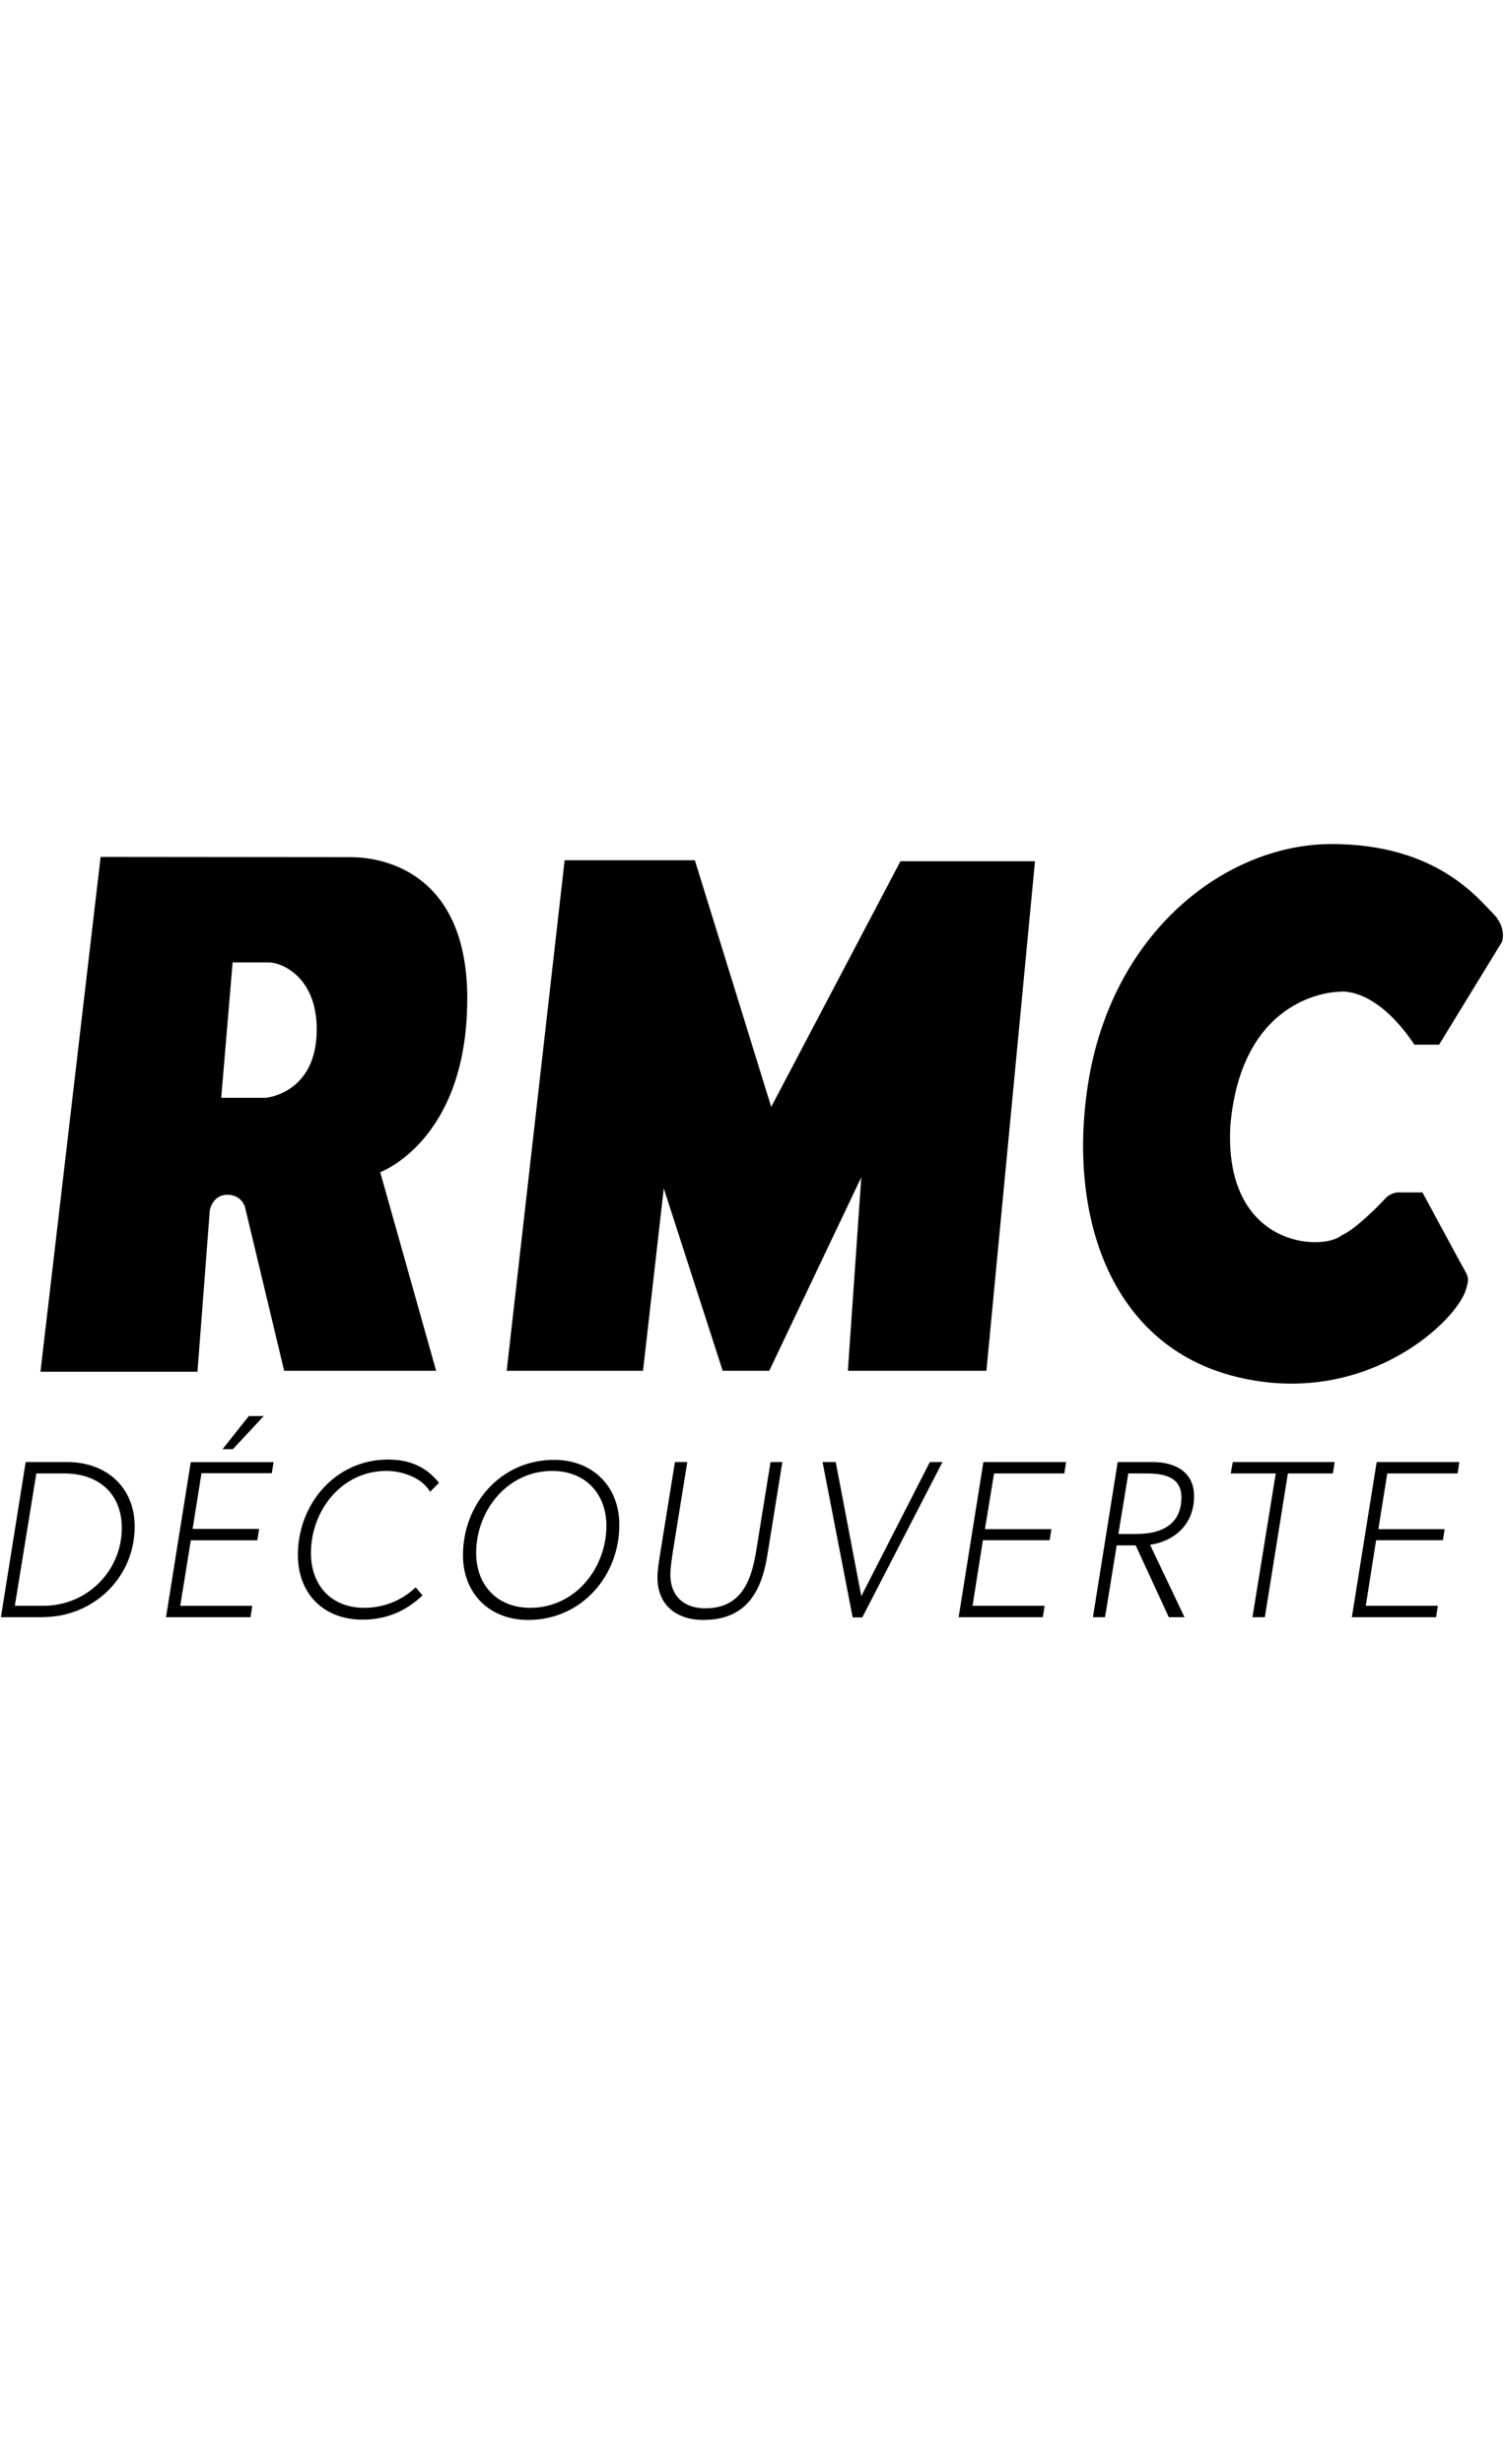
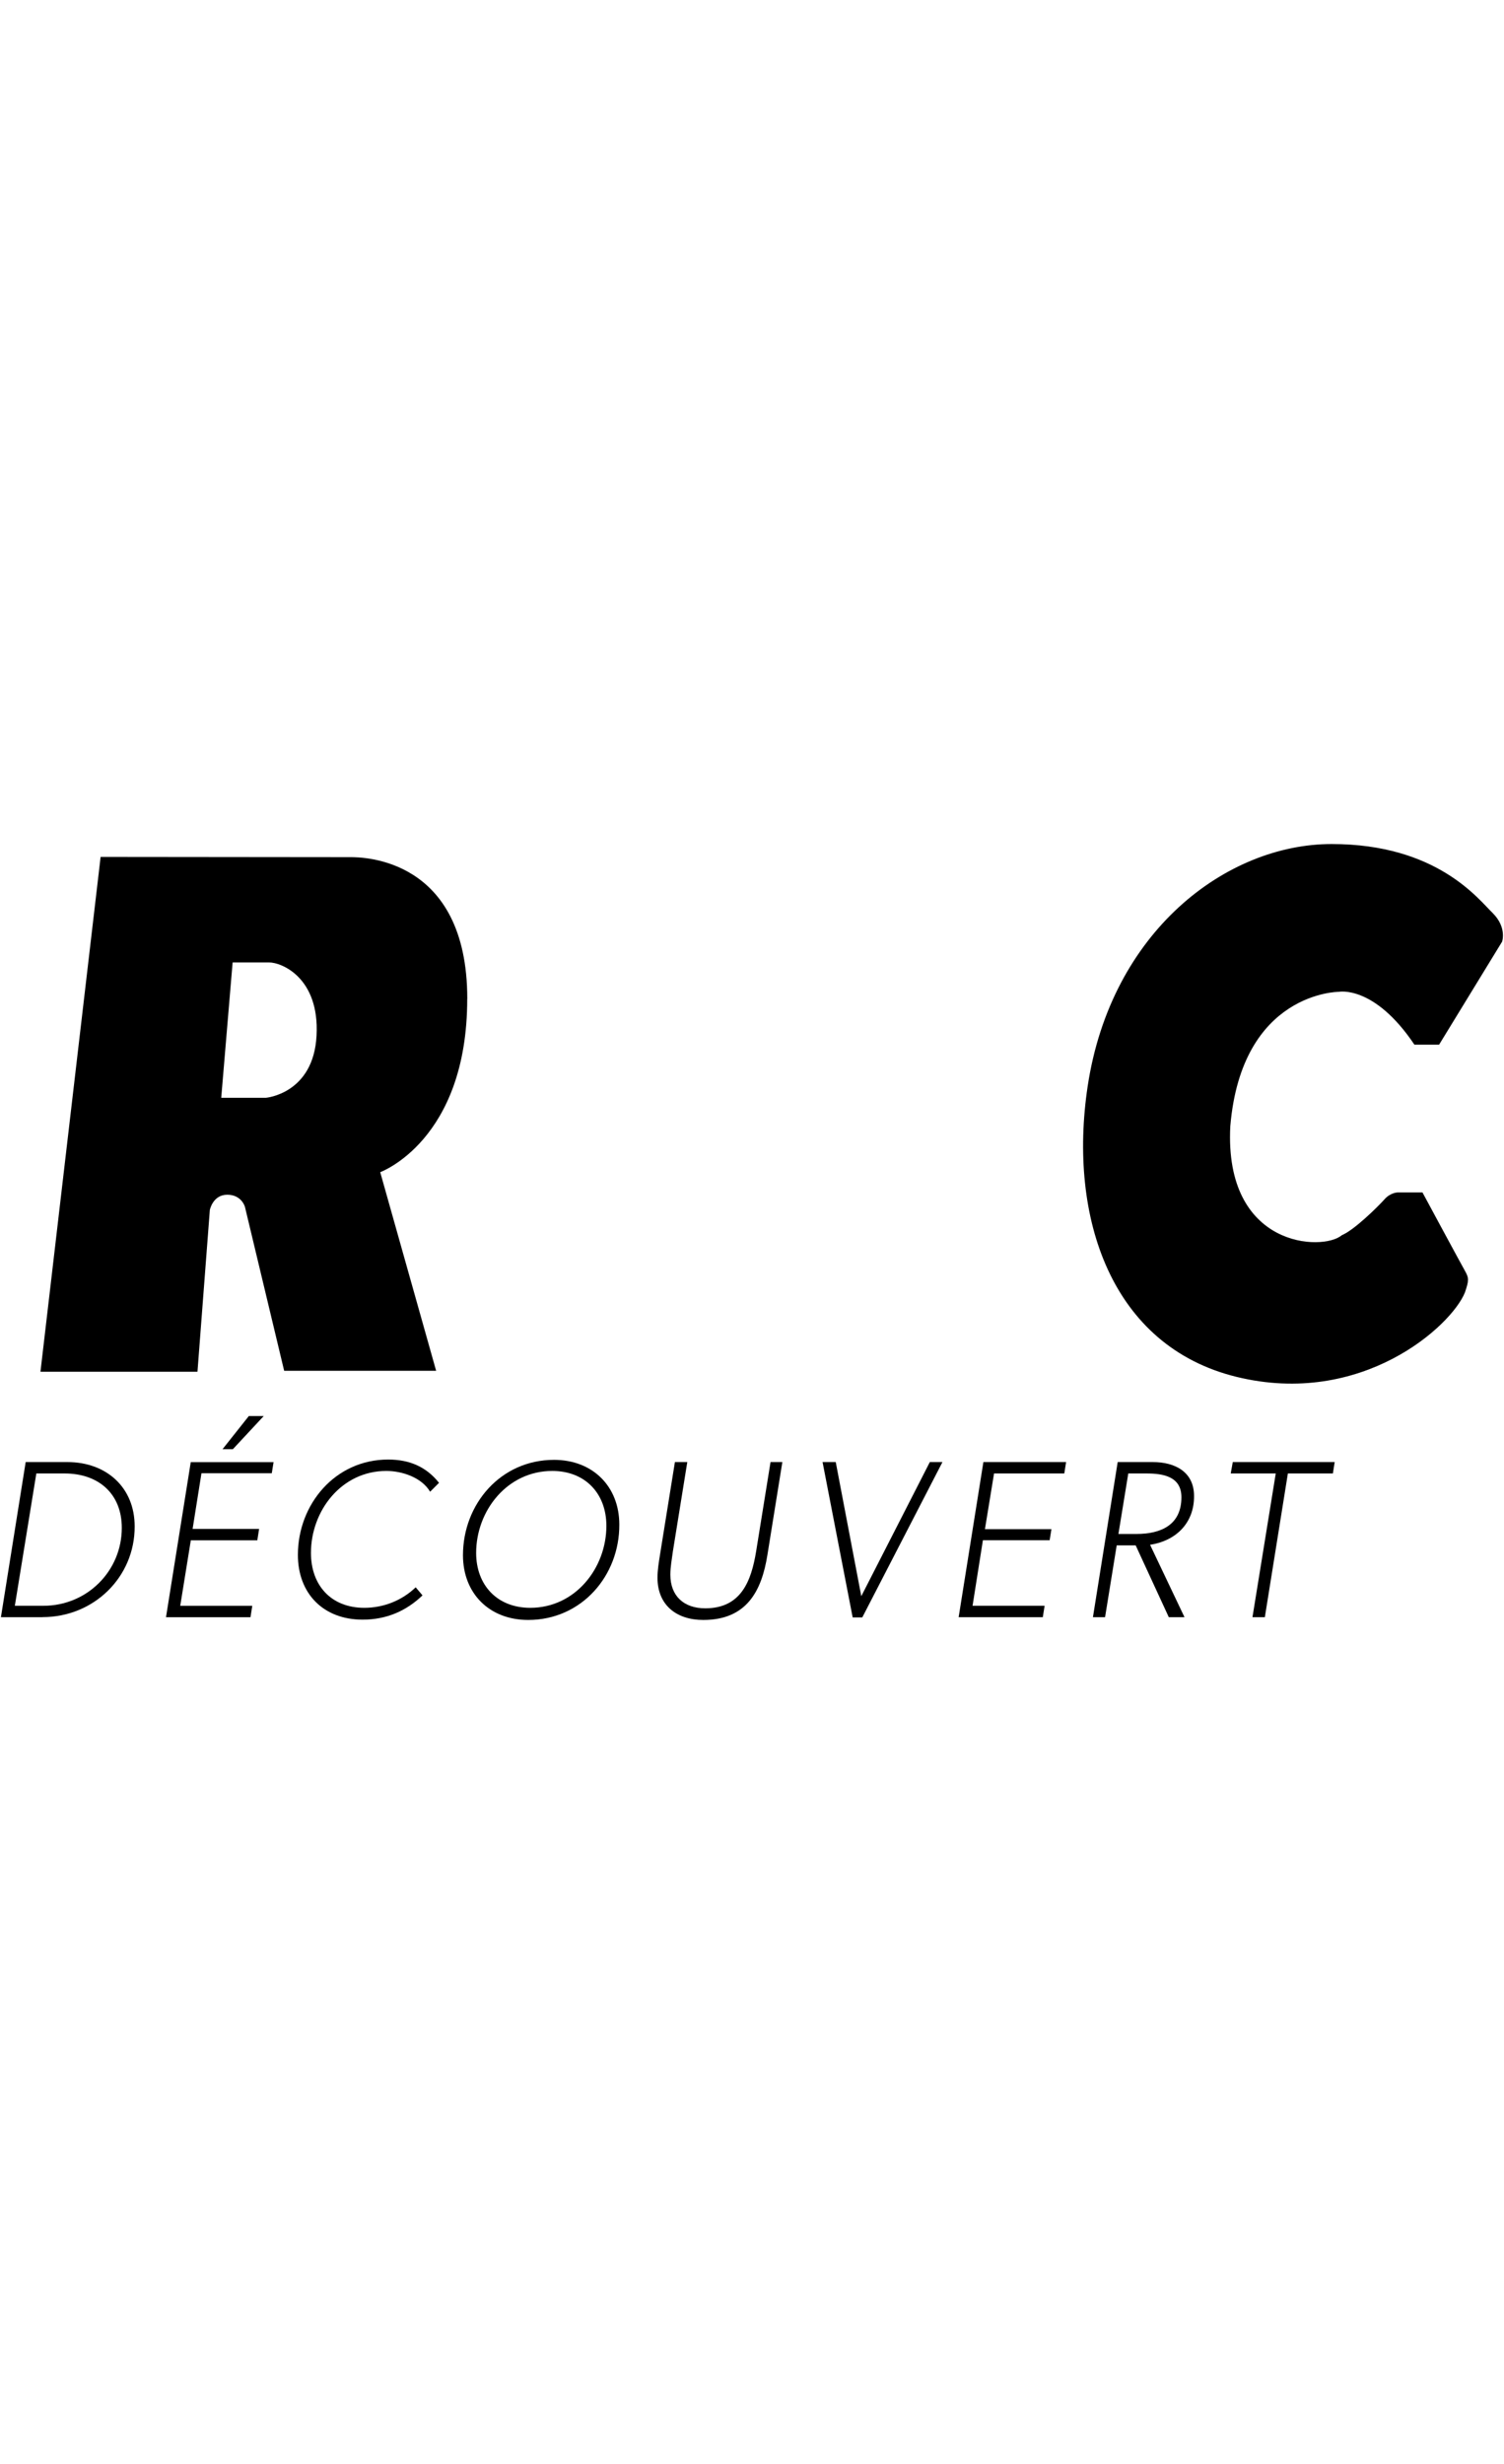
<svg xmlns="http://www.w3.org/2000/svg" id="Logos_BLACK" viewBox="0 0 244.26 400">
  <path d="M51.41,168.11c-.49,9.45-8.21,10.1-8.21,10.1h-7.27l1.85-21.97h5.87c2.05-.04,8.26,2.46,7.76,11.87M75.89,162.15c0-23-17.13-23-18.97-23s-40.58-.04-40.58-.04l-9.77,83.58h25.5l2.01-26.28s.49-2.46,2.83-2.46,2.87,1.97,2.87,1.97l6.37,26.61h24.68l-9.08-32.24s14.13-5.13,14.13-28.13" />
-   <polygon points="91.7 139.65 112.85 139.65 125.25 179.69 146.24 139.81 168.09 139.81 160.2 222.53 137.7 222.53 139.88 191.11 124.93 222.53 117.37 222.53 107.8 192.92 104.43 222.53 82.29 222.53 91.7 139.65" />
  <path d="M229.7,169.59h4.02l10.23-16.72s.82-2.3-1.52-4.64c-2.34-2.26-9.04-11.21-26.16-11.21s-35.85,14.21-39.63,39.35c-3.2,21.32,3.86,42.18,24.19,47.15,20.33,4.97,34.91-8.26,37.09-13.72.66-1.97.66-2.3,0-3.49-.66-1.15-6.9-12.73-6.9-12.73h-4.02s-1.19,0-2.18,1.15c-1.03,1.15-4.89,4.97-6.9,5.79-3.04,2.63-19.14,2.14-18.11-17.7,1.85-21.81,17.62-21.81,17.62-21.81,0,0,5.75-1.15,12.28,8.58" />
  <path d="M10.5,239.2h-4.6l-3.49,21.48h4.64c7.11,0,12.73-5.67,12.73-12.65,0-5.54-3.78-8.83-9.28-8.83M6.93,262.53H.15l4.02-25.18h6.78c6.32,0,10.92,4.11,10.92,10.43.04,8.21-6.61,14.74-14.95,14.74" />
  <path d="M42.83,229.88l-5.01,5.38h-1.68l4.27-5.38h2.42ZM44.43,237.35l-.29,1.81h-11.42l-1.44,9.04h10.8l-.29,1.85h-10.8l-1.72,10.64h11.7l-.29,1.85h-13.72l4.02-25.18h13.43Z" />
  <path d="M69.85,242.16c-1.36-2.3-4.52-3.37-7.11-3.37-7.31,0-12.24,6.49-12.24,13.31,0,5.22,3.24,8.91,8.67,8.91,3.12,0,6.12-1.19,8.34-3.33l1.11,1.31c-2.67,2.55-5.87,3.94-9.73,3.94-6.41,0-10.51-4.27-10.51-10.51,0-8.21,6.04-15.48,14.66-15.48,3.49,0,6.2,1.19,8.26,3.78l-1.44,1.44Z" />
  <path d="M89.69,238.79c-7.31,0-12.36,6.45-12.36,13.31,0,5.22,3.41,8.91,8.79,8.91,7.31,0,12.36-6.45,12.36-13.31,0-5.22-3.41-8.91-8.79-8.91M85.79,262.98c-6.32,0-10.6-4.31-10.6-10.51,0-8.3,6.12-15.48,14.79-15.48,6.28,0,10.6,4.31,10.6,10.51.04,8.3-6.12,15.48-14.79,15.48" />
  <path d="M127.06,237.35l-2.42,15.03c-.94,5.96-3.41,10.6-10.43,10.6-4.35,0-7.43-2.42-7.43-6.86,0-1.23.21-2.46.41-3.74l2.42-15.03h2.01l-2.34,14.5c-.16,1.23-.41,2.51-.41,3.78,0,3.45,2.18,5.46,5.67,5.46,5.83,0,7.47-4.44,8.26-9.24l2.34-14.5h1.93Z" />
  <polygon points="153.06 237.35 140.04 262.57 138.48 262.57 133.59 237.35 135.73 237.35 139.88 259.12 151.01 237.35 153.06 237.35" />
  <polygon points="173.14 237.35 172.85 239.2 161.44 239.2 159.96 248.24 170.76 248.24 170.47 250.04 159.63 250.04 157.95 260.68 169.65 260.68 169.36 262.53 155.69 262.53 159.71 237.35 173.14 237.35" />
  <path d="M186.2,239.2h-2.96l-1.6,9.82h2.92c4.02,0,7.31-1.48,7.31-5.96,0-3.37-2.96-3.86-5.67-3.86M186.78,250.78l5.59,11.75h-2.55l-5.38-11.66h-3.08l-1.89,11.66h-1.97l4.02-25.18h5.71c3.61,0,6.69,1.6,6.69,5.5.04,4.44-3,7.31-7.15,7.93" />
  <polygon points="216.76 237.35 216.47 239.2 209.16 239.2 205.42 262.53 203.41 262.53 207.19 239.2 199.88 239.2 200.21 237.35 216.76 237.35" />
-   <polygon points="237.01 237.35 236.72 239.2 225.3 239.2 223.86 248.24 234.62 248.24 234.34 250.04 223.49 250.04 221.81 260.68 233.52 260.68 233.23 262.53 219.55 262.53 223.58 237.35 237.01 237.35" />
</svg>